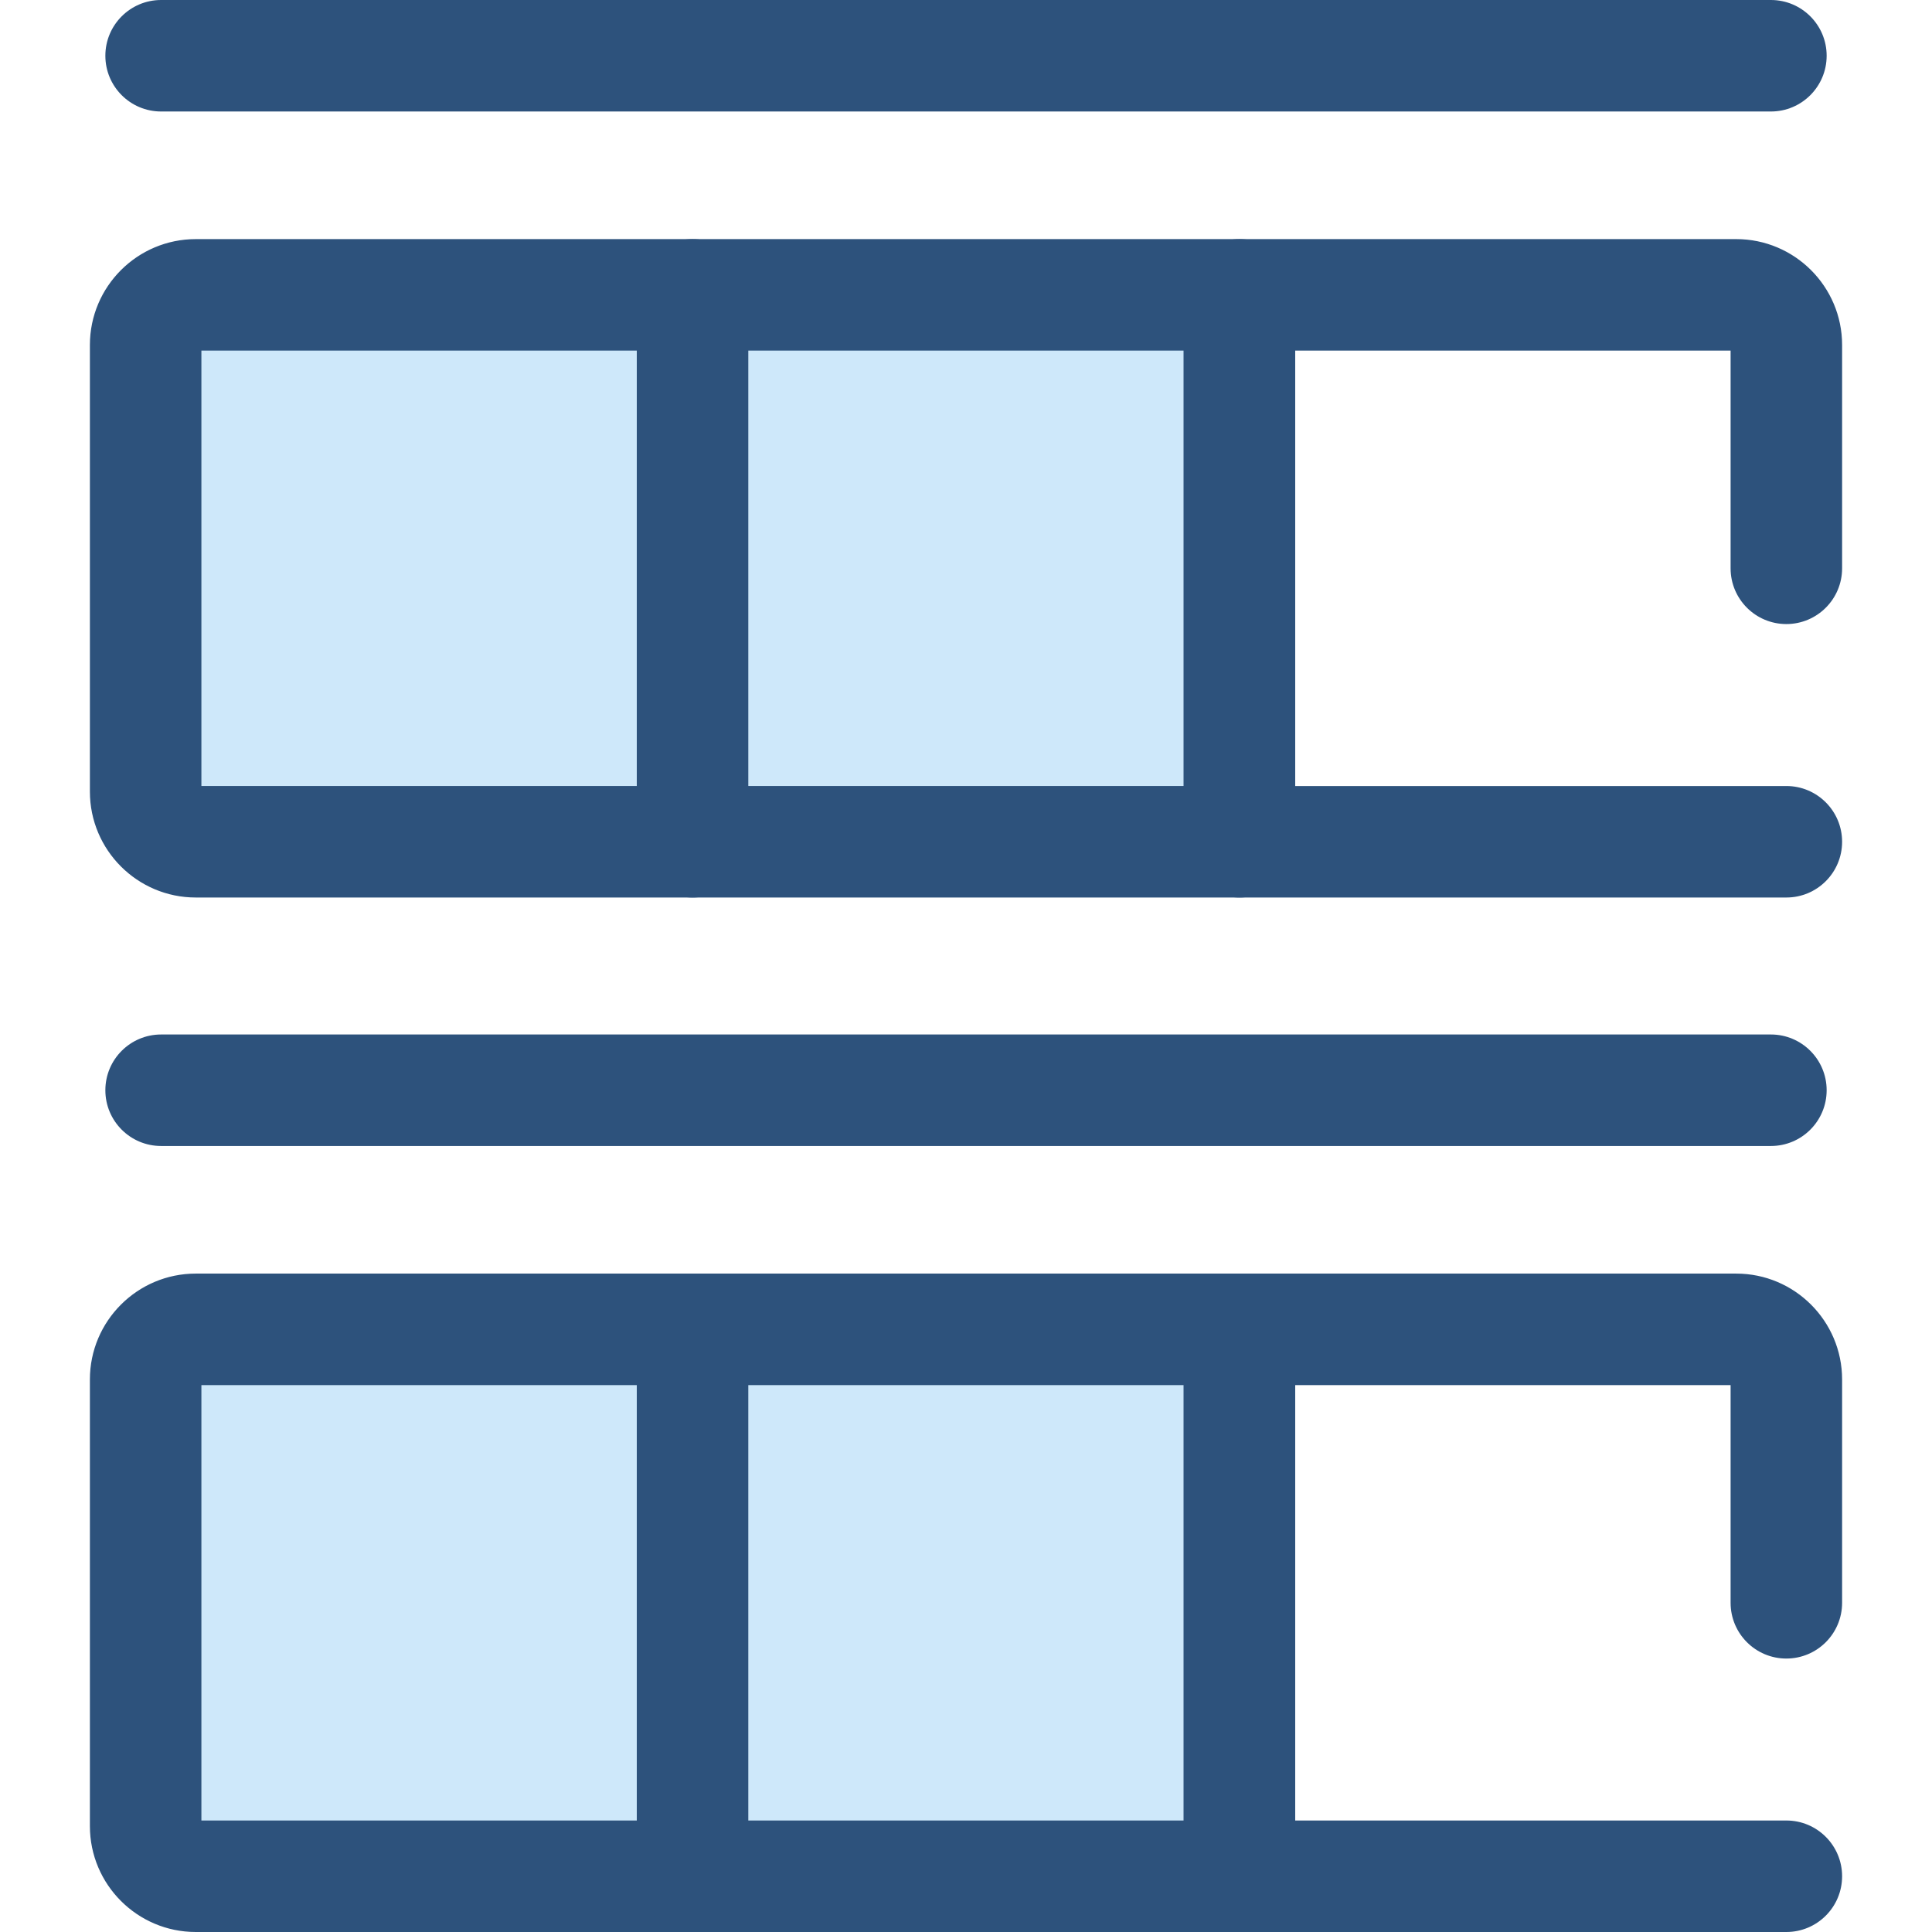
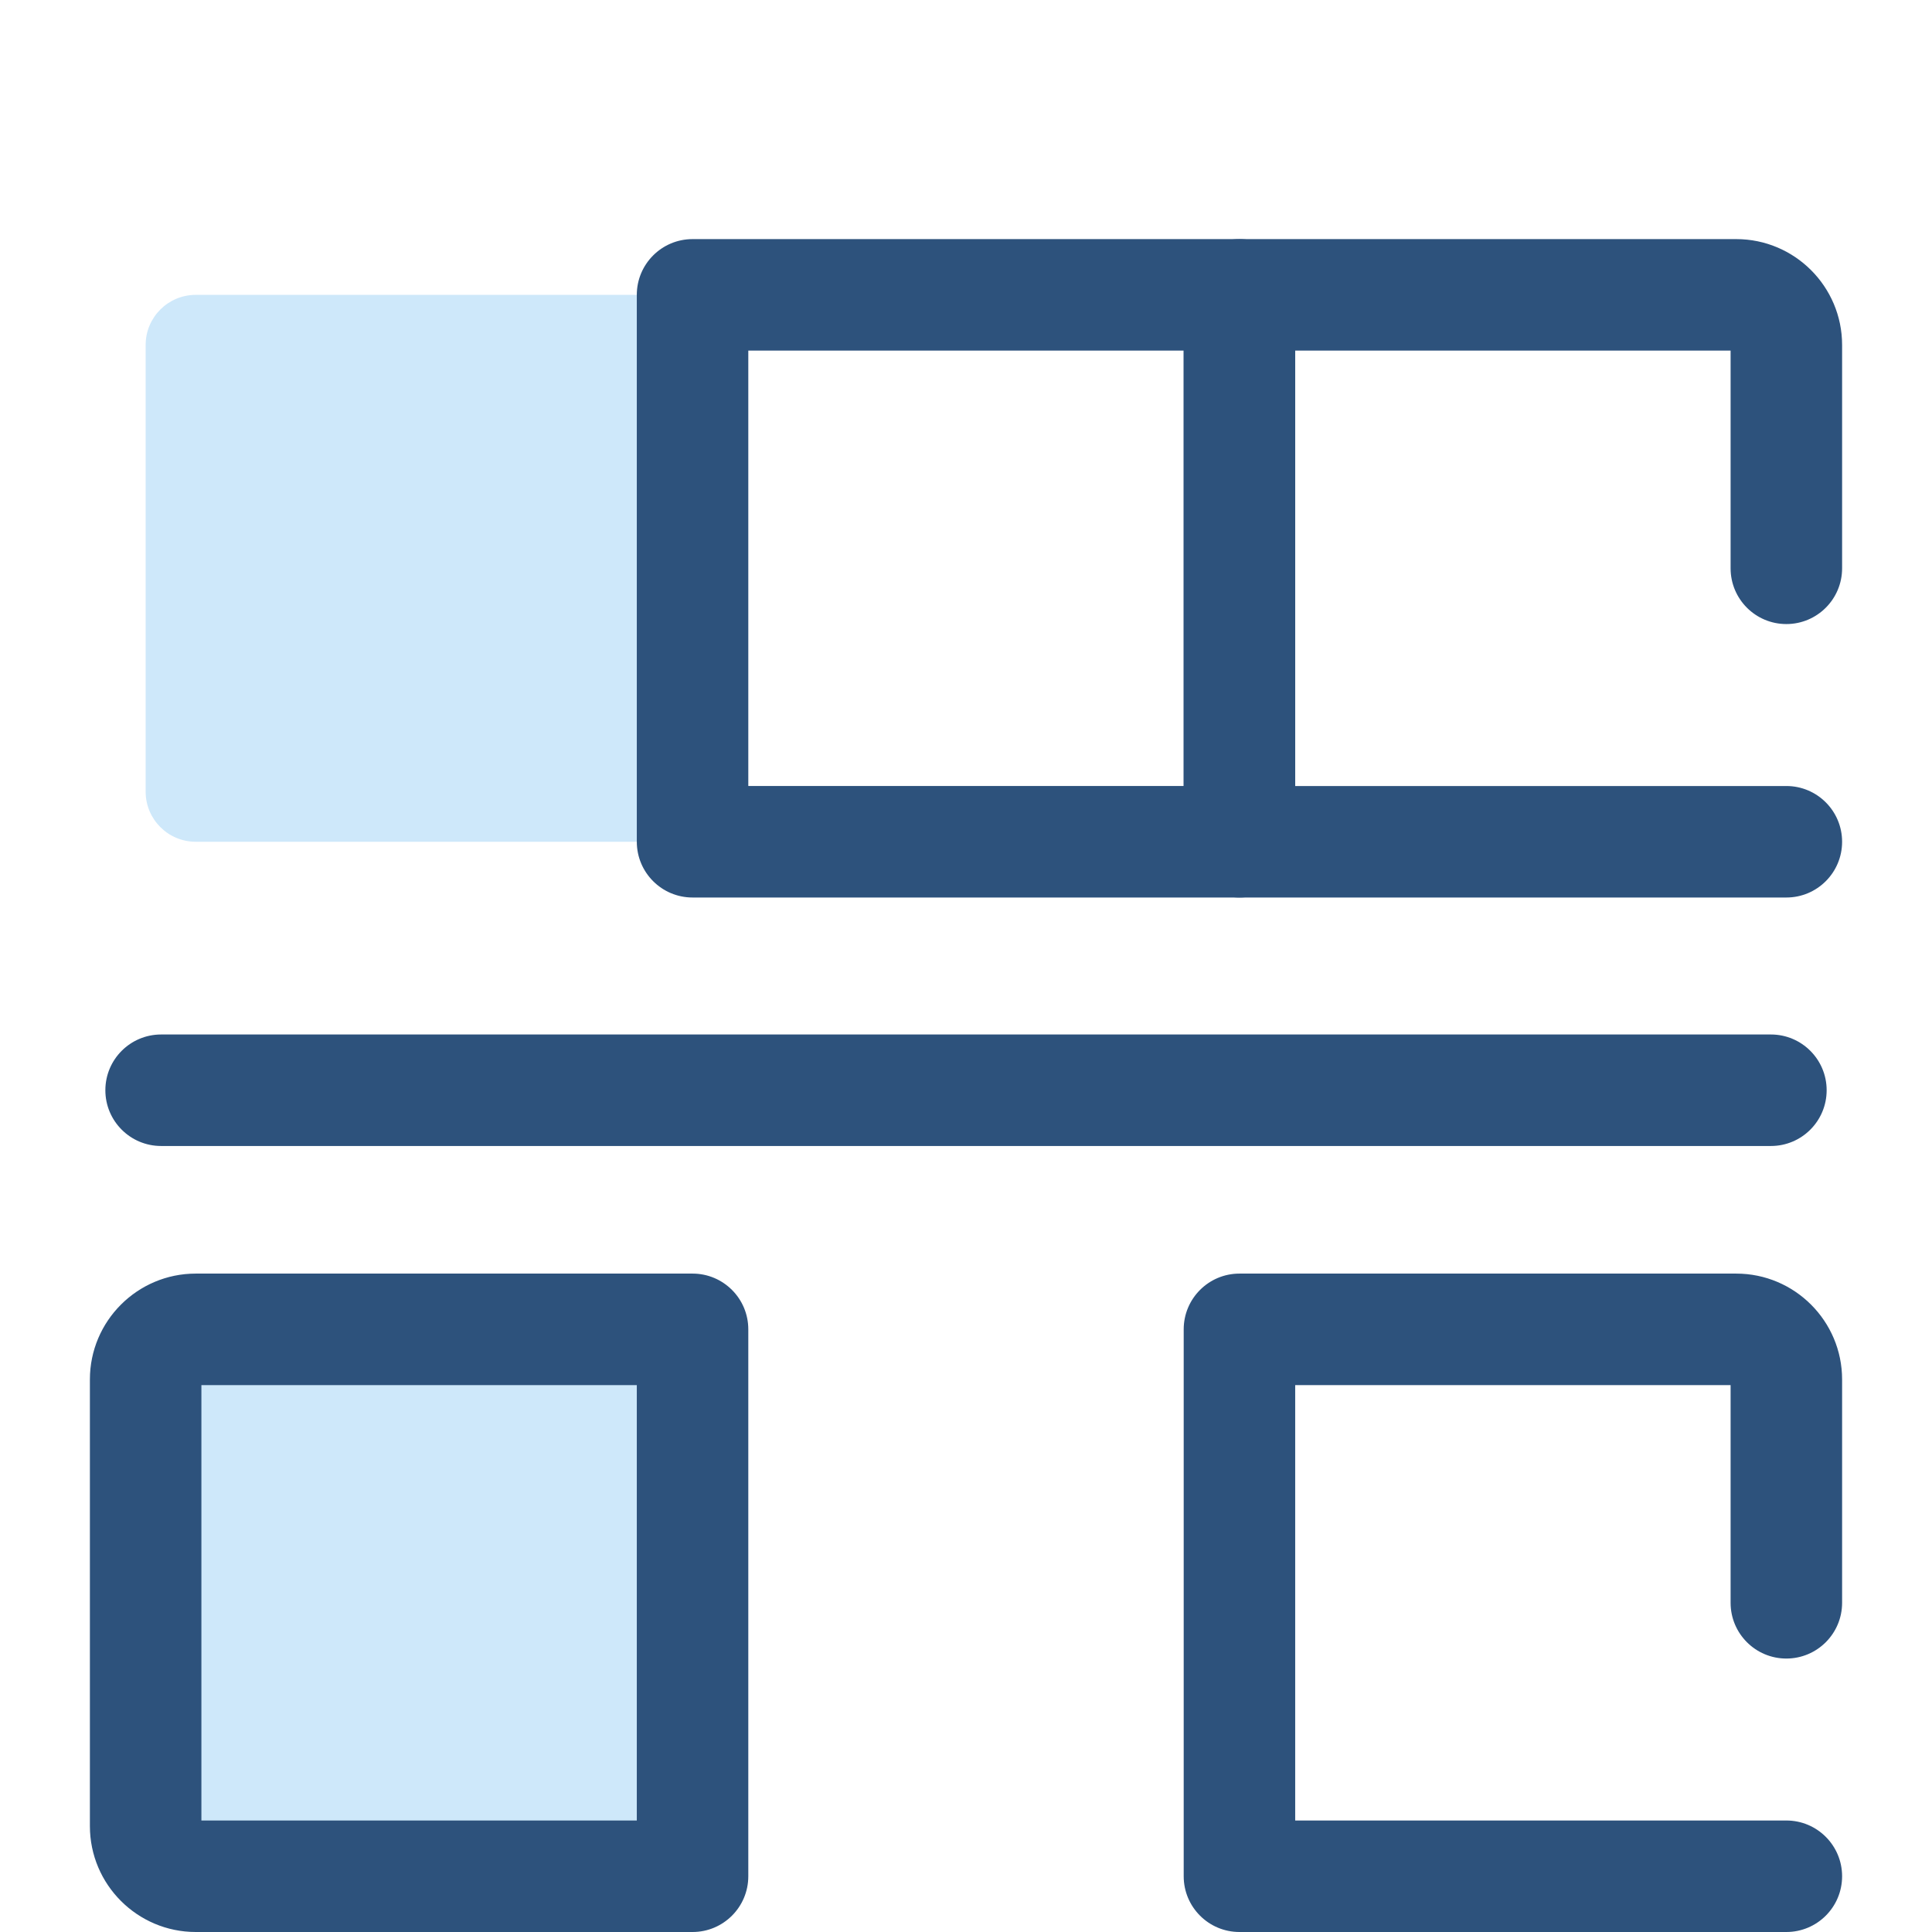
<svg xmlns="http://www.w3.org/2000/svg" version="1.1" id="Layer_1" x="0px" y="0px" viewBox="0 0 512 512" style="enable-background:new 0 0 512 512;" xml:space="preserve">
  <path style="fill:#CEE8FA;" d="M183.534,223.076H51.877c-7.334,0-13.279-5.945-13.279-13.279V91.42  c0-7.334,5.945-13.279,13.279-13.279h131.656v144.935H183.534z" />
-   <path style="fill:#2D527C;" d="M183.534,237.85H51.877c-15.469,0-28.053-12.585-28.053-28.053V91.42  c0-15.469,12.585-28.053,28.053-28.053h131.656c8.16,0,14.774,6.614,14.774,14.774v144.935  C198.308,231.235,191.694,237.85,183.534,237.85z M53.373,208.301H168.76V92.915H53.373V208.301z" />
-   <rect x="183.527" y="78.141" style="fill:#CEE8FA;" width="144.935" height="144.935" />
  <g>
    <path style="fill:#2D527C;" d="M328.469,237.85H183.534c-8.16,0-14.774-6.614-14.774-14.774V78.141   c0-8.16,6.614-14.774,14.774-14.774h144.935c8.158,0,14.774,6.614,14.774,14.774v144.935   C343.243,231.235,336.627,237.85,328.469,237.85z M198.308,208.301h115.387V92.915H198.308V208.301z" />
    <path style="fill:#2D527C;" d="M473.404,237.85H328.467c-8.158,0-14.774-6.614-14.774-14.774V78.141   c0-8.16,6.616-14.774,14.774-14.774h131.657c15.469,0,28.052,12.585,28.052,28.053v59.188c0,8.16-6.616,14.774-14.774,14.774   c-8.158,0-14.774-6.614-14.774-14.774V92.915H343.24v115.387h130.162c8.158,0,14.774,6.614,14.774,14.774   S481.564,237.85,473.404,237.85z" />
-     <path style="fill:#2D527C;" d="M469.307,29.548H42.696c-8.16,0-14.774-6.614-14.774-14.774S34.536,0,42.696,0h426.611   c8.158,0,14.774,6.614,14.774,14.774S477.465,29.548,469.307,29.548z" />
  </g>
  <path style="fill:#CEE8FA;" d="M183.534,497.226H51.877c-7.334,0-13.279-5.945-13.279-13.279V365.57  c0-7.334,5.945-13.279,13.279-13.279h131.656v144.935H183.534z" />
-   <path style="fill:#2D527C;" d="M183.534,512H51.877c-15.469,0-28.053-12.585-28.053-28.053V365.568  c0-15.469,12.585-28.053,28.053-28.053h131.656c8.16,0,14.774,6.614,14.774,14.774v144.935C198.308,505.386,191.694,512,183.534,512  z M53.373,482.452H168.76V367.065H53.373V482.452z" />
-   <rect x="183.527" y="352.291" style="fill:#CEE8FA;" width="144.935" height="144.935" />
+   <path style="fill:#2D527C;" d="M183.534,512H51.877c-15.469,0-28.053-12.585-28.053-28.053V365.568  c0-15.469,12.585-28.053,28.053-28.053h131.656c8.16,0,14.774,6.614,14.774,14.774v144.935C198.308,505.386,191.694,512,183.534,512  z M53.373,482.452H168.76V367.065H53.373V482.452" />
  <g>
-     <path style="fill:#2D527C;" d="M328.469,512H183.534c-8.16,0-14.774-6.614-14.774-14.774V352.291   c0-8.16,6.614-14.774,14.774-14.774h144.935c8.158,0,14.774,6.614,14.774,14.774v144.935C343.243,505.386,336.627,512,328.469,512z    M198.308,482.452h115.387V367.065H198.308V482.452z" />
    <path style="fill:#2D527C;" d="M473.404,512H328.467c-8.158,0-14.774-6.614-14.774-14.774V352.291   c0-8.16,6.616-14.774,14.774-14.774h131.657c15.469,0,28.052,12.585,28.052,28.053v59.188c0,8.16-6.616,14.774-14.774,14.774   c-8.158,0-14.774-6.614-14.774-14.774v-57.693H343.24v115.387h130.162c8.158,0,14.774,6.614,14.774,14.774   C488.177,505.386,481.564,512,473.404,512z" />
    <path style="fill:#2D527C;" d="M469.307,303.699H42.696c-8.16,0-14.774-6.614-14.774-14.774s6.614-14.774,14.774-14.774h426.611   c8.158,0,14.774,6.614,14.774,14.774S477.465,303.699,469.307,303.699z" />
  </g>
  <g>
</g>
  <g>
</g>
  <g>
</g>
  <g>
</g>
  <g>
</g>
  <g>
</g>
  <g>
</g>
  <g>
</g>
  <g>
</g>
  <g>
</g>
  <g>
</g>
  <g>
</g>
  <g>
</g>
  <g>
</g>
  <g>
</g>
</svg>